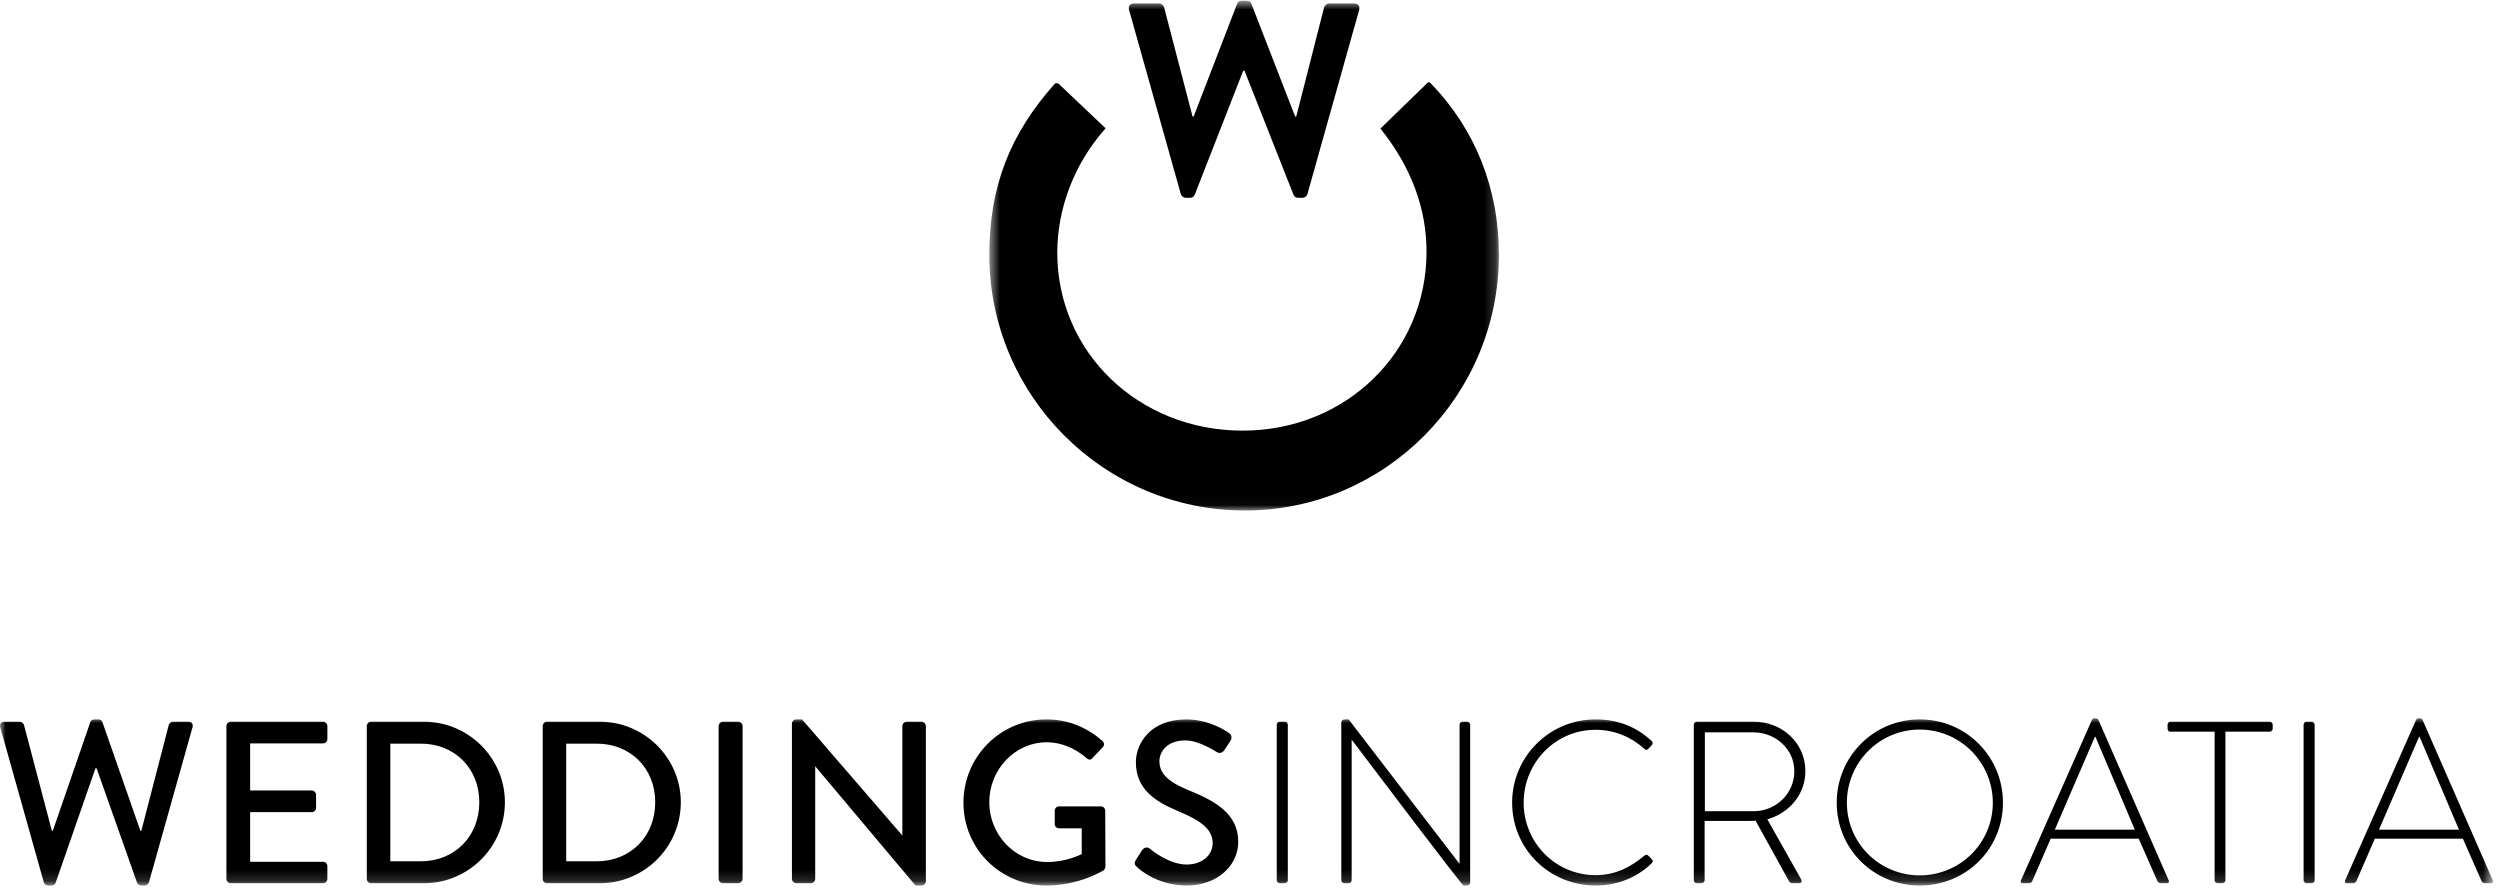
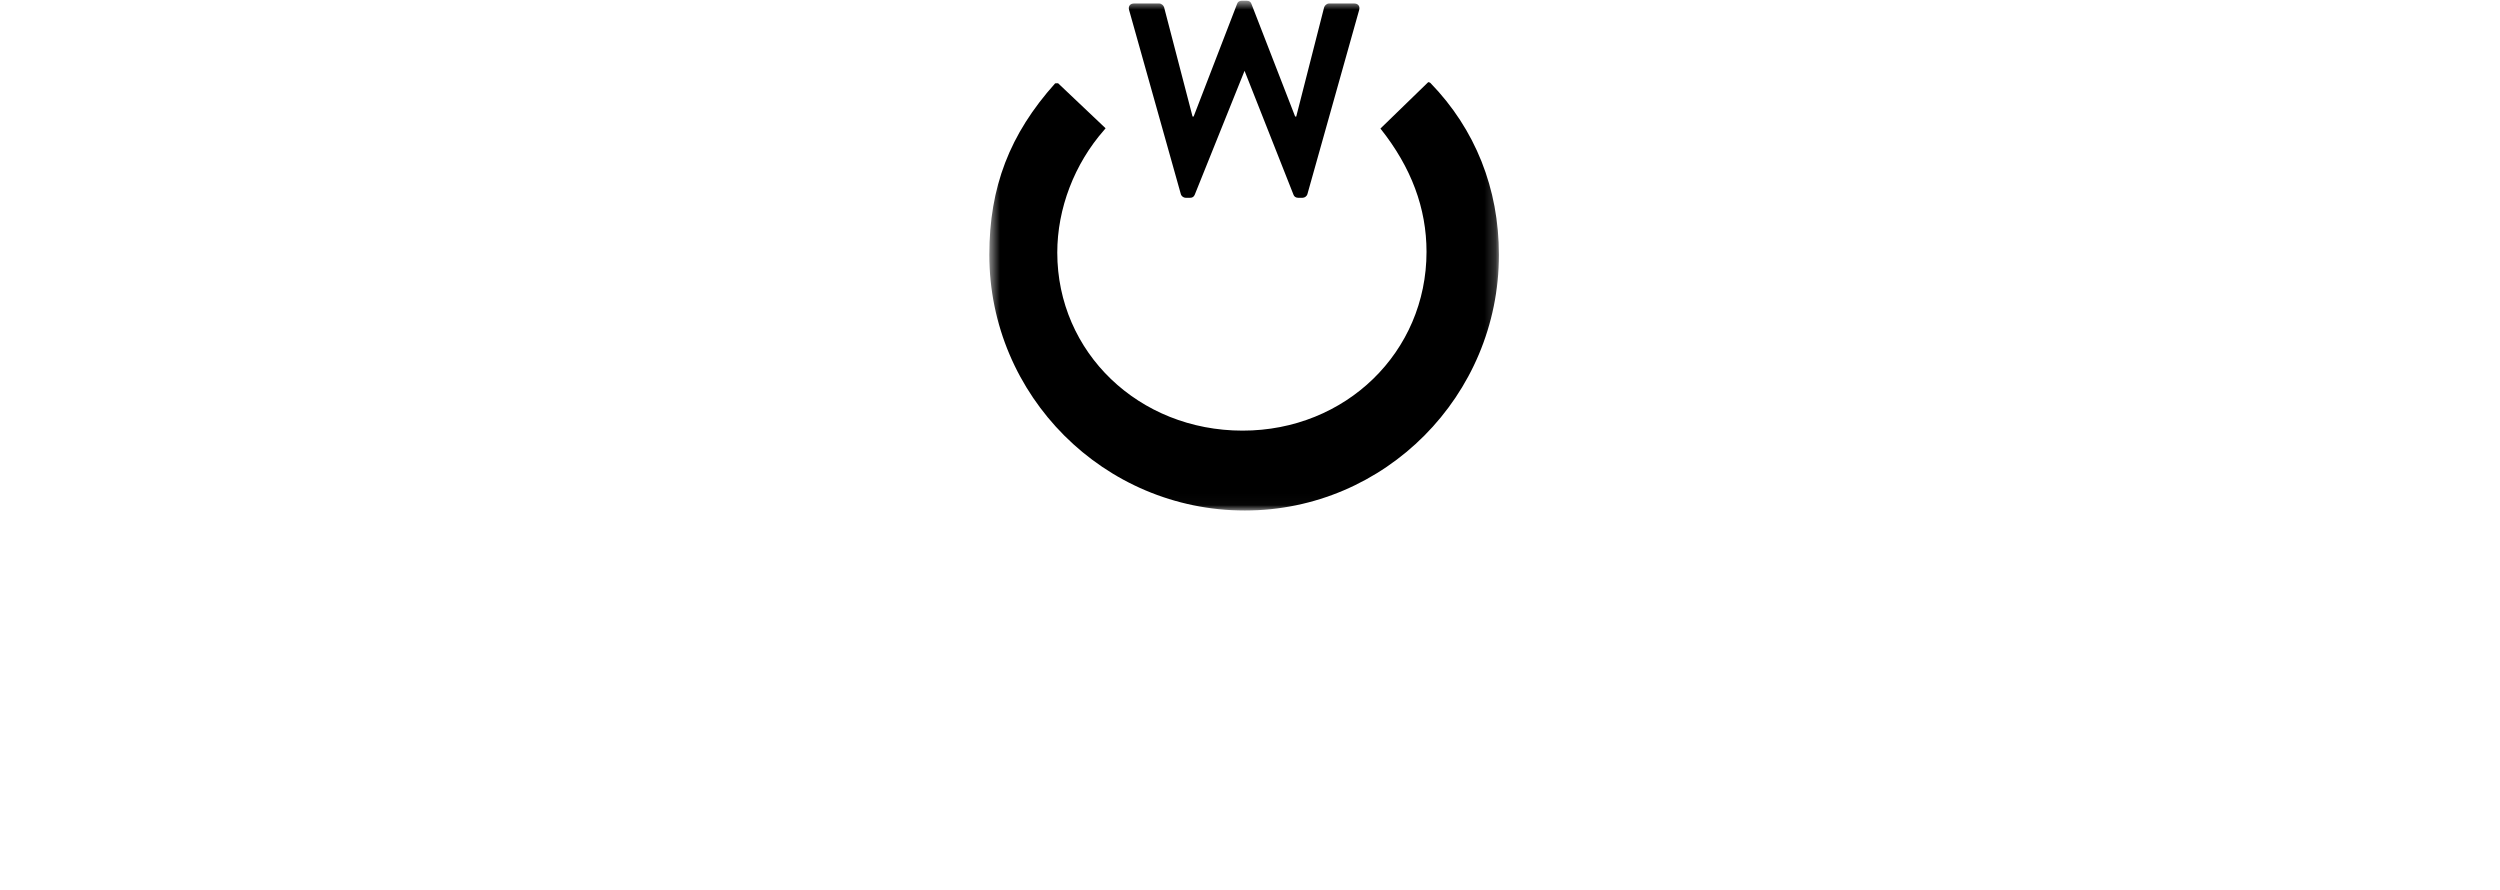
<svg xmlns="http://www.w3.org/2000/svg" xmlns:xlink="http://www.w3.org/1999/xlink" width="222px" height="79px" viewBox="0 0 222 79" version="1.1">
  <title>01A02287-0A8F-43F7-AA9B-EF4DB7929F98</title>
  <desc>Created with sketchtool.</desc>
  <defs>
    <polygon id="path-1" points="0.551 0.71 45.803 0.71 45.803 45.977 0.551 45.977" />
    <polygon id="path-3" points="0 0 221.387 0 221.387 14.852 0 14.852" />
  </defs>
  <g id="Page-1" stroke="none" stroke-width="1" fill="none" fill-rule="evenodd">
    <g id="Blog-details" transform="translate(-849, -35)">
      <g id="Header" transform="translate(220, 34)">
        <g id="Logo">
          <g>
            <g>
              <g transform="translate(629, 0)">
                <g id="Group-7">
                  <g id="Group-3" transform="translate(87.301, 0.356)">
                    <mask id="mask-2" fill="white">
                      <use xlink:href="#path-1" />
                    </mask>
                    <g id="Clip-2" />
-                     <path d="M45.803,23.27 C45.803,17.389 43.703,12.113 39.72,8.011 C39.686,7.976 39.594,7.938 39.526,7.938 L35.282,12.059 C38.027,15.507 39.374,19.137 39.374,23.007 C39.374,31.909 32.198,38.884 23.043,38.884 C13.817,38.884 6.585,31.94 6.585,23.074 C6.585,19.163 8.104,15.195 10.751,12.186 L10.875,12.034 L6.656,8.036 L6.397,8.044 C2.355,12.557 0.551,17.253 0.551,23.27 C0.551,35.791 10.731,45.977 23.244,45.977 C35.684,45.977 45.803,35.791 45.803,23.27 L45.803,23.27 Z M33.391,1.535 C33.49,1.196 33.296,0.953 32.955,0.953 L30.719,0.953 C30.524,0.953 30.332,1.124 30.281,1.296 L27.806,10.991 L27.707,10.991 L23.821,0.978 C23.772,0.832 23.651,0.709 23.407,0.709 L22.971,0.709 C22.728,0.709 22.606,0.832 22.557,0.978 L18.694,10.991 L18.597,10.991 L16.072,1.294 C16.023,1.124 15.829,0.953 15.636,0.953 L13.4,0.953 C13.058,0.953 12.864,1.196 12.963,1.535 L17.553,17.868 C17.603,18.065 17.796,18.208 17.989,18.208 L18.38,18.208 C18.624,18.208 18.719,18.087 18.79,17.94 L23.093,6.932 L23.215,6.932 L27.563,17.94 C27.612,18.087 27.757,18.208 27.973,18.208 L28.363,18.208 C28.558,18.208 28.752,18.065 28.801,17.868 L33.391,1.535 Z" id="Fill-1" fill="#000000" mask="url(#mask-2)" />
+                     <path d="M45.803,23.27 C45.803,17.389 43.703,12.113 39.72,8.011 C39.686,7.976 39.594,7.938 39.526,7.938 L35.282,12.059 C38.027,15.507 39.374,19.137 39.374,23.007 C39.374,31.909 32.198,38.884 23.043,38.884 C13.817,38.884 6.585,31.94 6.585,23.074 C6.585,19.163 8.104,15.195 10.751,12.186 L10.875,12.034 L6.656,8.036 L6.397,8.044 C2.355,12.557 0.551,17.253 0.551,23.27 C0.551,35.791 10.731,45.977 23.244,45.977 C35.684,45.977 45.803,35.791 45.803,23.27 L45.803,23.27 Z M33.391,1.535 C33.49,1.196 33.296,0.953 32.955,0.953 L30.719,0.953 C30.524,0.953 30.332,1.124 30.281,1.296 L27.806,10.991 L27.707,10.991 L23.821,0.978 C23.772,0.832 23.651,0.709 23.407,0.709 L22.971,0.709 C22.728,0.709 22.606,0.832 22.557,0.978 L18.694,10.991 L18.597,10.991 L16.072,1.294 C16.023,1.124 15.829,0.953 15.636,0.953 L13.4,0.953 C13.058,0.953 12.864,1.196 12.963,1.535 L17.553,17.868 C17.603,18.065 17.796,18.208 17.989,18.208 L18.38,18.208 C18.624,18.208 18.719,18.087 18.79,17.94 L23.215,6.932 L27.563,17.94 C27.612,18.087 27.757,18.208 27.973,18.208 L28.363,18.208 C28.558,18.208 28.752,18.065 28.801,17.868 L33.391,1.535 Z" id="Fill-1" fill="#000000" mask="url(#mask-2)" />
                  </g>
                  <g id="Group-6" transform="translate(0, 64.719)">
                    <mask id="mask-4" fill="white">
                      <use xlink:href="#path-3" />
                    </mask>
                    <g id="Clip-5" />
-                     <path d="M3.89,14.628 C3.93,14.792 4.094,14.915 4.258,14.915 L4.586,14.915 C4.729,14.915 4.893,14.813 4.934,14.69 L8.475,4.509 L8.579,4.509 L12.181,14.69 C12.222,14.813 12.386,14.915 12.53,14.915 L12.858,14.915 C13.02,14.915 13.184,14.792 13.226,14.628 L17.095,0.862 C17.177,0.574 17.013,0.37 16.726,0.37 L15.355,0.37 C15.191,0.37 15.027,0.514 14.986,0.656 L12.55,10.06 L12.468,10.06 L9.09,0.39 C9.049,0.267 8.906,0.165 8.742,0.165 L8.373,0.165 C8.209,0.165 8.067,0.267 8.025,0.39 L4.688,10.06 L4.607,10.06 L2.129,0.656 C2.089,0.514 1.925,0.37 1.761,0.37 L0.389,0.37 C0.103,0.37 -0.061,0.574 0.021,0.862 L3.89,14.628 Z M20.105,14.322 C20.105,14.526 20.269,14.71 20.493,14.71 L28.682,14.71 C28.907,14.71 29.071,14.526 29.071,14.322 L29.071,13.194 C29.071,12.99 28.907,12.806 28.682,12.806 L22.213,12.806 L22.213,8.4 L27.68,8.4 C27.884,8.4 28.068,8.236 28.068,8.011 L28.068,6.864 C28.068,6.66 27.884,6.475 27.68,6.475 L22.213,6.475 L22.213,2.296 L28.682,2.296 C28.907,2.296 29.071,2.112 29.071,1.906 L29.071,0.76 C29.071,0.554 28.907,0.37 28.682,0.37 L20.493,0.37 C20.269,0.37 20.105,0.554 20.105,0.76 L20.105,14.322 Z M32.572,14.322 C32.572,14.526 32.736,14.71 32.94,14.71 L37.649,14.71 C41.6,14.71 44.835,11.494 44.835,7.519 C44.835,3.586 41.6,0.37 37.649,0.37 L32.94,0.37 C32.736,0.37 32.572,0.554 32.572,0.76 L32.572,14.322 Z M34.66,12.764 L34.66,2.316 L37.362,2.316 C40.372,2.316 42.562,4.509 42.562,7.519 C42.562,10.551 40.372,12.764 37.362,12.764 L34.66,12.764 Z M48.192,14.322 C48.192,14.526 48.356,14.71 48.56,14.71 L53.269,14.71 C57.22,14.71 60.456,11.494 60.456,7.519 C60.456,3.586 57.22,0.37 53.269,0.37 L48.56,0.37 C48.356,0.37 48.192,0.554 48.192,0.76 L48.192,14.322 Z M50.28,12.764 L50.28,2.316 L52.983,2.316 C55.993,2.316 58.183,4.509 58.183,7.519 C58.183,10.551 55.993,12.764 52.983,12.764 L50.28,12.764 Z M63.813,14.322 C63.813,14.526 63.997,14.71 64.201,14.71 L65.552,14.71 C65.758,14.71 65.942,14.526 65.942,14.322 L65.942,0.76 C65.942,0.554 65.758,0.37 65.552,0.37 L64.201,0.37 C63.997,0.37 63.813,0.554 63.813,0.76 L63.813,14.322 Z M70.323,14.322 C70.323,14.526 70.507,14.71 70.711,14.71 L72.001,14.71 C72.226,14.71 72.39,14.526 72.39,14.322 L72.39,4.345 L72.411,4.345 L81.296,14.915 L81.829,14.915 C82.033,14.915 82.217,14.751 82.217,14.546 L82.217,0.76 C82.217,0.554 82.033,0.37 81.829,0.37 L80.518,0.37 C80.292,0.37 80.129,0.554 80.129,0.76 L80.129,10.449 L80.108,10.449 L71.224,0.165 L70.711,0.165 C70.507,0.165 70.323,0.329 70.323,0.534 L70.323,14.322 Z M85.554,7.561 C85.554,11.658 88.85,14.915 92.924,14.915 C95.892,14.915 98.002,13.563 98.002,13.563 C98.084,13.501 98.164,13.338 98.164,13.235 C98.164,11.596 98.144,9.916 98.144,8.278 C98.144,8.073 97.98,7.888 97.776,7.888 L94.05,7.888 C93.825,7.888 93.661,8.052 93.661,8.278 L93.661,9.466 C93.661,9.67 93.825,9.834 94.05,9.834 L96.056,9.834 L96.056,12.129 C95.852,12.211 94.684,12.826 92.985,12.826 C90.078,12.826 87.847,10.367 87.847,7.519 C87.847,4.651 90.078,2.194 92.985,2.194 C94.234,2.194 95.504,2.746 96.465,3.586 C96.671,3.77 96.835,3.792 96.998,3.606 C97.305,3.279 97.612,2.971 97.92,2.644 C98.084,2.48 98.062,2.234 97.898,2.07 C96.507,0.882 94.89,0.165 92.924,0.165 C88.85,0.165 85.554,3.463 85.554,7.561 L85.554,7.561 Z M100.99,13.297 C101.317,13.605 102.894,14.915 105.391,14.915 C108.053,14.915 109.956,13.174 109.956,11.043 C109.956,8.544 107.93,7.417 105.555,6.454 C103.856,5.758 102.955,5.041 102.955,3.873 C102.955,3.115 103.548,2.03 105.269,2.03 C106.456,2.03 107.889,2.971 108.033,3.053 C108.319,3.238 108.585,3.115 108.749,2.849 C108.913,2.603 109.097,2.316 109.26,2.07 C109.466,1.763 109.302,1.477 109.138,1.373 C108.933,1.23 107.398,0.165 105.351,0.165 C102.095,0.165 100.867,2.357 100.867,3.955 C100.867,6.331 102.505,7.417 104.593,8.298 C106.62,9.138 107.684,9.916 107.684,11.146 C107.684,12.191 106.784,13.051 105.371,13.051 C103.794,13.051 102.218,11.74 102.095,11.637 C101.87,11.453 101.583,11.535 101.399,11.801 C101.215,12.067 101.051,12.375 100.867,12.642 C100.662,12.99 100.806,13.133 100.99,13.297 L100.99,13.297 Z M113.375,14.444 C113.375,14.588 113.497,14.71 113.641,14.71 L114.071,14.71 C114.215,14.71 114.358,14.608 114.358,14.444 L114.358,0.636 C114.358,0.493 114.235,0.37 114.092,0.37 L113.641,0.37 C113.497,0.37 113.375,0.493 113.375,0.636 L113.375,14.444 Z M119.107,14.444 C119.107,14.588 119.23,14.71 119.373,14.71 L119.762,14.71 C119.906,14.71 120.028,14.588 120.028,14.444 L120.028,1.988 L120.049,1.988 C129.774,14.854 129.938,14.915 129.958,14.915 L130.224,14.915 C130.388,14.915 130.551,14.833 130.551,14.649 L130.551,0.636 C130.551,0.493 130.429,0.37 130.285,0.37 L129.876,0.37 C129.732,0.37 129.61,0.493 129.61,0.636 L129.61,12.969 L129.59,12.969 L119.762,0.165 L119.415,0.165 C119.251,0.165 119.107,0.267 119.107,0.431 L119.107,14.444 Z M134.277,7.561 C134.277,11.678 137.594,14.915 141.688,14.915 C143.511,14.915 145.291,14.28 146.684,12.928 C146.786,12.826 146.786,12.662 146.684,12.58 L146.335,12.231 C146.253,12.17 146.131,12.17 146.009,12.273 C144.78,13.297 143.449,13.993 141.688,13.993 C138.106,13.993 135.3,11.084 135.3,7.561 C135.3,4.016 138.106,1.087 141.688,1.087 C143.367,1.087 144.841,1.722 146.009,2.767 C146.131,2.889 146.233,2.911 146.356,2.787 L146.684,2.439 C146.786,2.336 146.766,2.172 146.663,2.07 C145.333,0.862 143.776,0.165 141.688,0.165 C137.594,0.165 134.277,3.463 134.277,7.561 L134.277,7.561 Z M150.409,14.444 C150.409,14.588 150.532,14.71 150.675,14.71 L151.044,14.71 C151.249,14.71 151.371,14.588 151.371,14.444 L151.371,9.179 L155.138,9.179 C155.404,9.179 155.63,9.179 155.896,9.159 L158.864,14.526 C158.926,14.649 159.008,14.71 159.151,14.71 L159.786,14.71 C159.991,14.71 160.031,14.506 159.929,14.342 L156.94,9.035 C158.884,8.482 160.318,6.824 160.318,4.754 C160.318,2.254 158.25,0.37 155.752,0.37 L150.675,0.37 C150.512,0.37 150.409,0.493 150.409,0.636 L150.409,14.444 Z M151.391,8.318 L151.391,1.313 L155.692,1.313 C157.677,1.313 159.336,2.808 159.336,4.754 C159.336,6.782 157.677,8.318 155.712,8.318 L151.391,8.318 Z M163.101,7.561 C163.101,11.678 166.377,14.915 170.472,14.915 C174.587,14.915 177.863,11.678 177.863,7.561 C177.863,3.463 174.587,0.165 170.472,0.165 C166.377,0.165 163.101,3.463 163.101,7.561 L163.101,7.561 Z M164.003,7.561 C164.003,3.976 166.889,1.066 170.472,1.066 C174.055,1.066 176.962,3.976 176.962,7.561 C176.962,11.146 174.055,14.014 170.472,14.014 C166.889,14.014 164.003,11.146 164.003,7.561 L164.003,7.561 Z M179.602,14.71 L180.176,14.71 C180.319,14.71 180.421,14.608 180.463,14.526 L182.1,10.757 L189.921,10.757 L191.58,14.526 C191.62,14.608 191.722,14.71 191.866,14.71 L192.398,14.71 C192.623,14.71 192.623,14.588 192.583,14.464 L186.338,0.206 C186.277,0.083 186.174,0.063 186.072,0.063 L186.011,0.063 C185.908,0.063 185.806,0.124 185.765,0.206 L179.46,14.464 C179.398,14.628 179.46,14.71 179.602,14.71 L179.602,14.71 Z M182.468,9.958 L186.031,1.701 L186.072,1.701 L189.573,9.958 L182.468,9.958 Z M196.657,14.444 C196.657,14.588 196.779,14.71 196.922,14.71 L197.292,14.71 C197.496,14.71 197.618,14.588 197.618,14.444 L197.618,1.251 L201.549,1.251 C201.713,1.251 201.815,1.128 201.815,0.984 L201.815,0.636 C201.815,0.493 201.713,0.37 201.549,0.37 L192.747,0.37 C192.603,0.37 192.48,0.472 192.48,0.636 L192.48,0.944 C192.48,1.128 192.541,1.251 192.747,1.251 L196.657,1.251 L196.657,14.444 Z M204.559,14.444 C204.559,14.588 204.681,14.71 204.825,14.71 L205.254,14.71 C205.398,14.71 205.541,14.608 205.541,14.444 L205.541,0.636 C205.541,0.493 205.418,0.37 205.275,0.37 L204.825,0.37 C204.681,0.37 204.559,0.493 204.559,0.636 L204.559,14.444 Z M208.386,14.71 L208.96,14.71 C209.103,14.71 209.205,14.608 209.246,14.526 L210.884,10.757 L218.705,10.757 L220.363,14.526 C220.404,14.608 220.506,14.71 220.65,14.71 L221.182,14.71 C221.407,14.71 221.407,14.588 221.366,14.464 L215.122,0.206 C215.06,0.083 214.958,0.063 214.856,0.063 L214.794,0.063 C214.692,0.063 214.59,0.124 214.548,0.206 L208.244,14.464 C208.182,14.628 208.244,14.71 208.386,14.71 L208.386,14.71 Z M211.252,9.958 L214.815,1.701 L214.856,1.701 L218.357,9.958 L211.252,9.958 Z" id="Fill-4" fill="#000000" mask="url(#mask-4)" />
                  </g>
                </g>
              </g>
            </g>
          </g>
        </g>
      </g>
    </g>
  </g>
</svg>